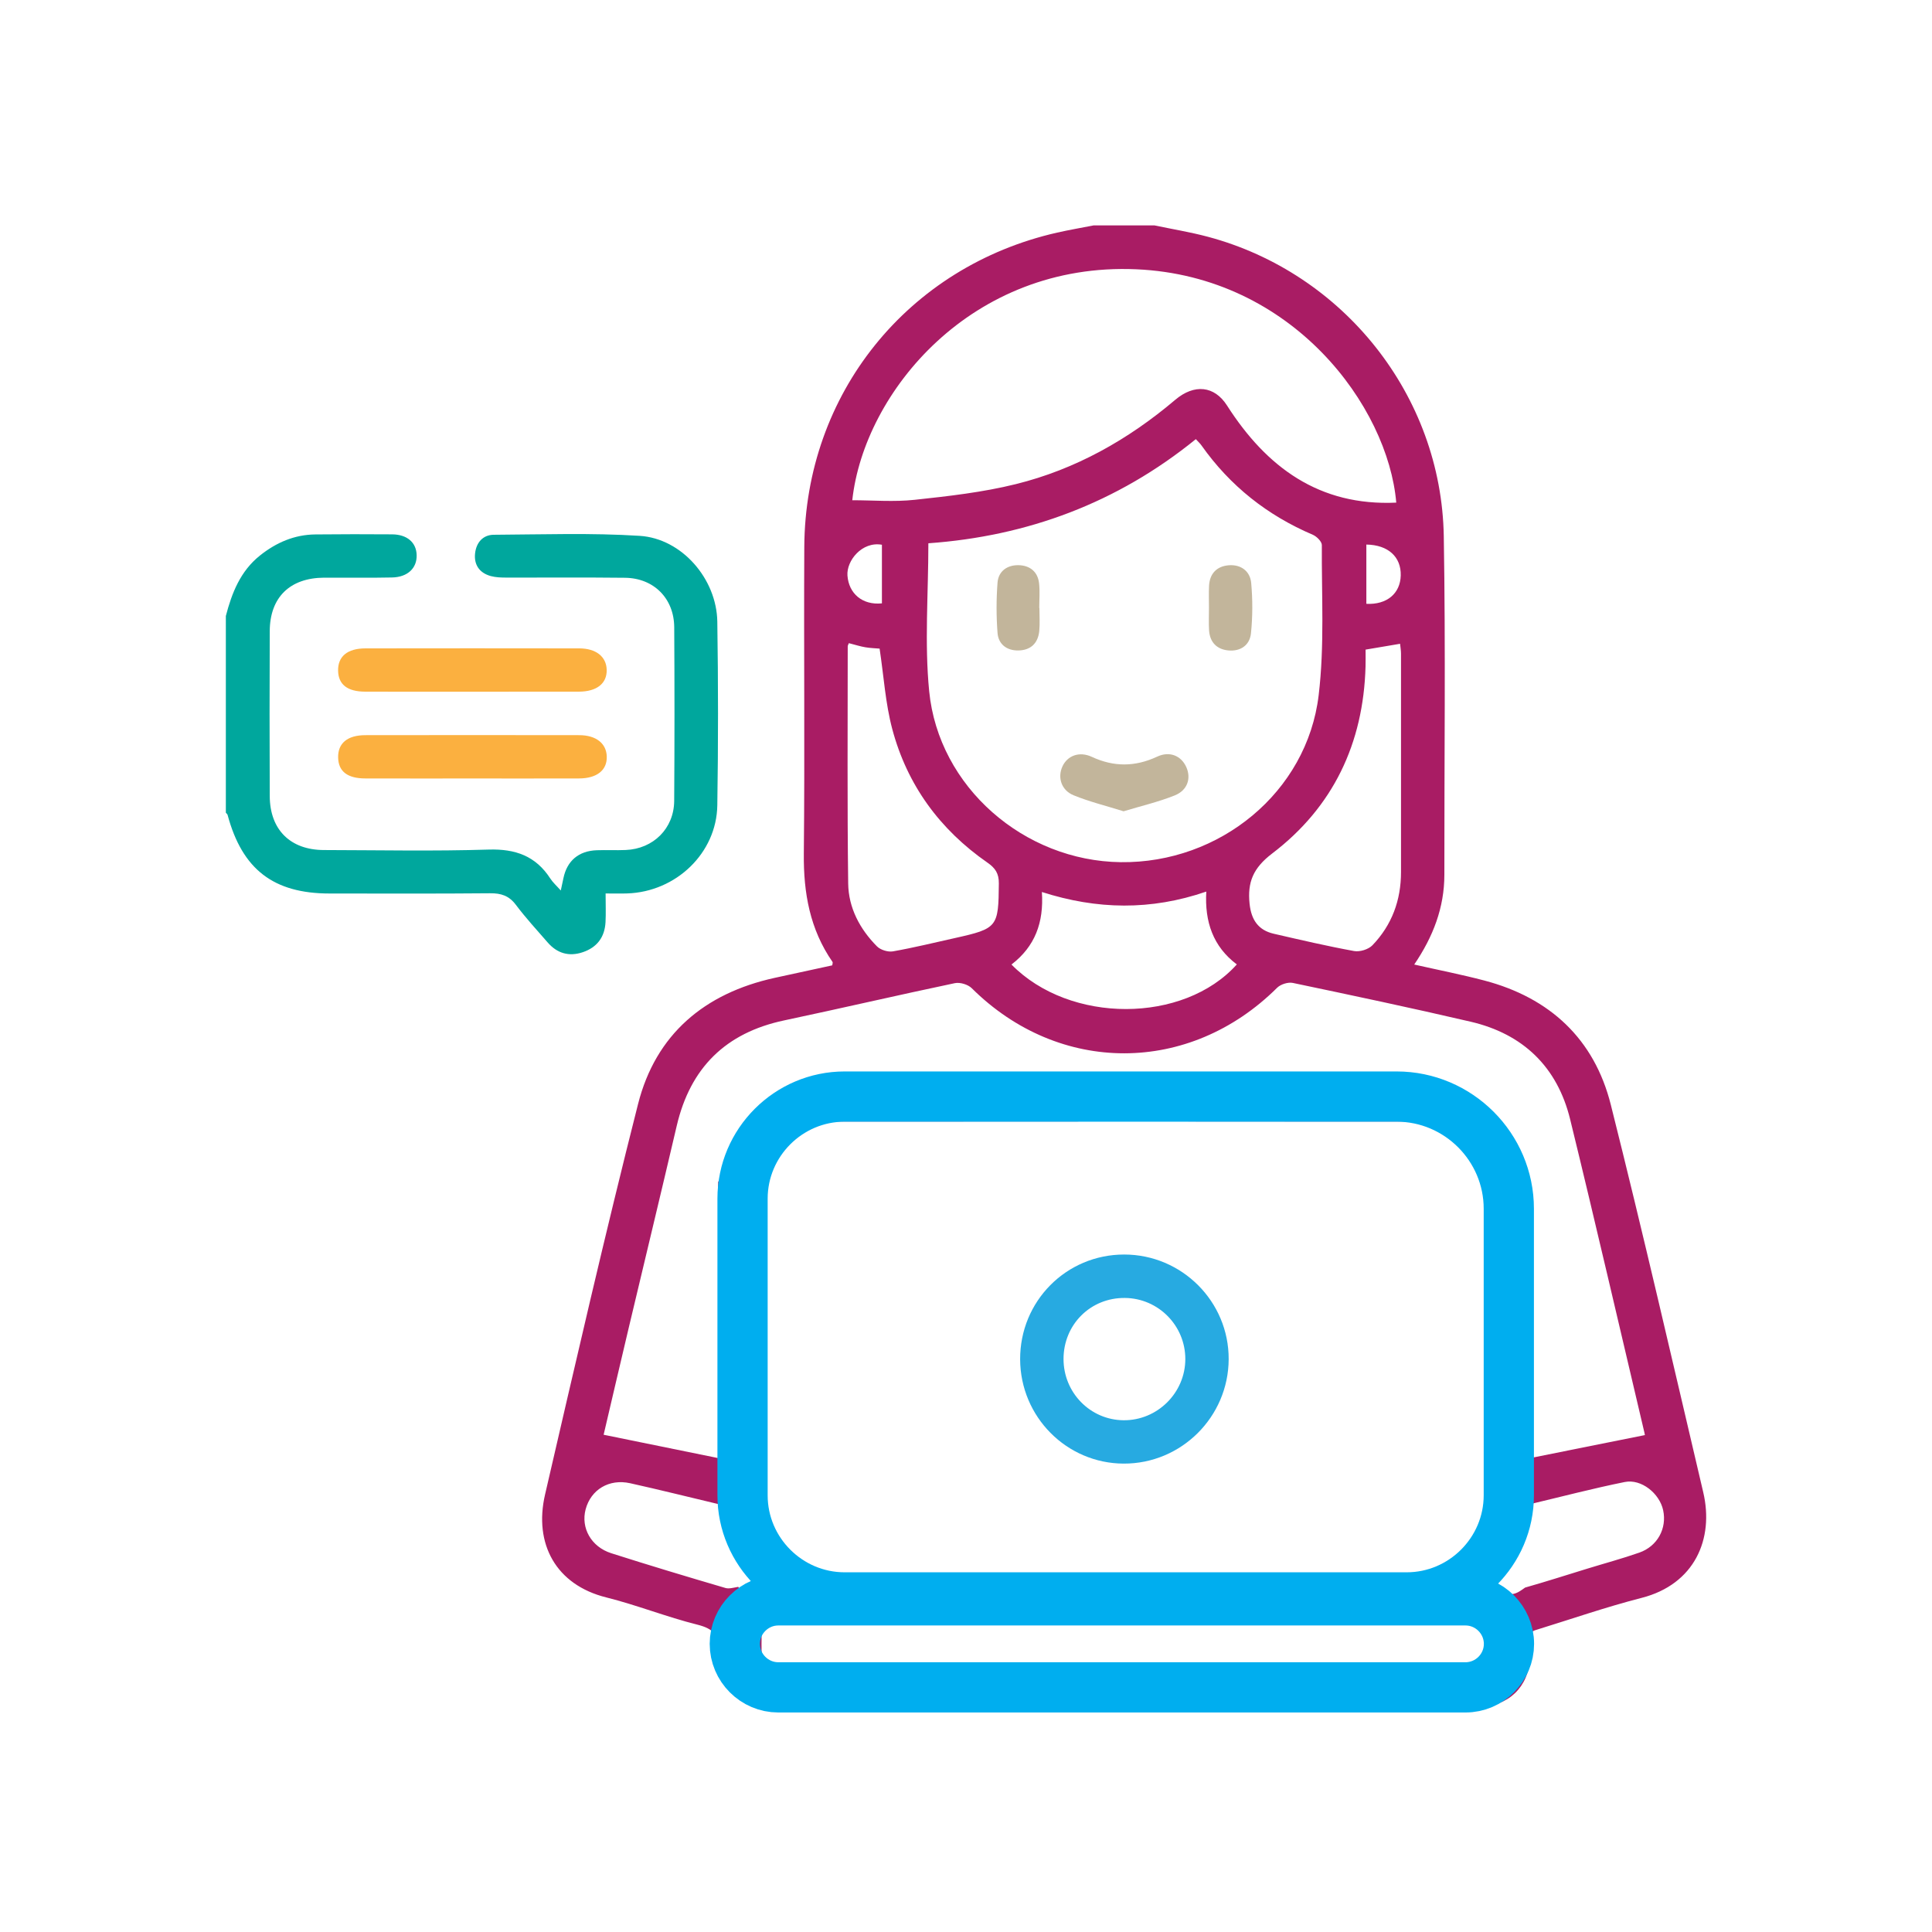
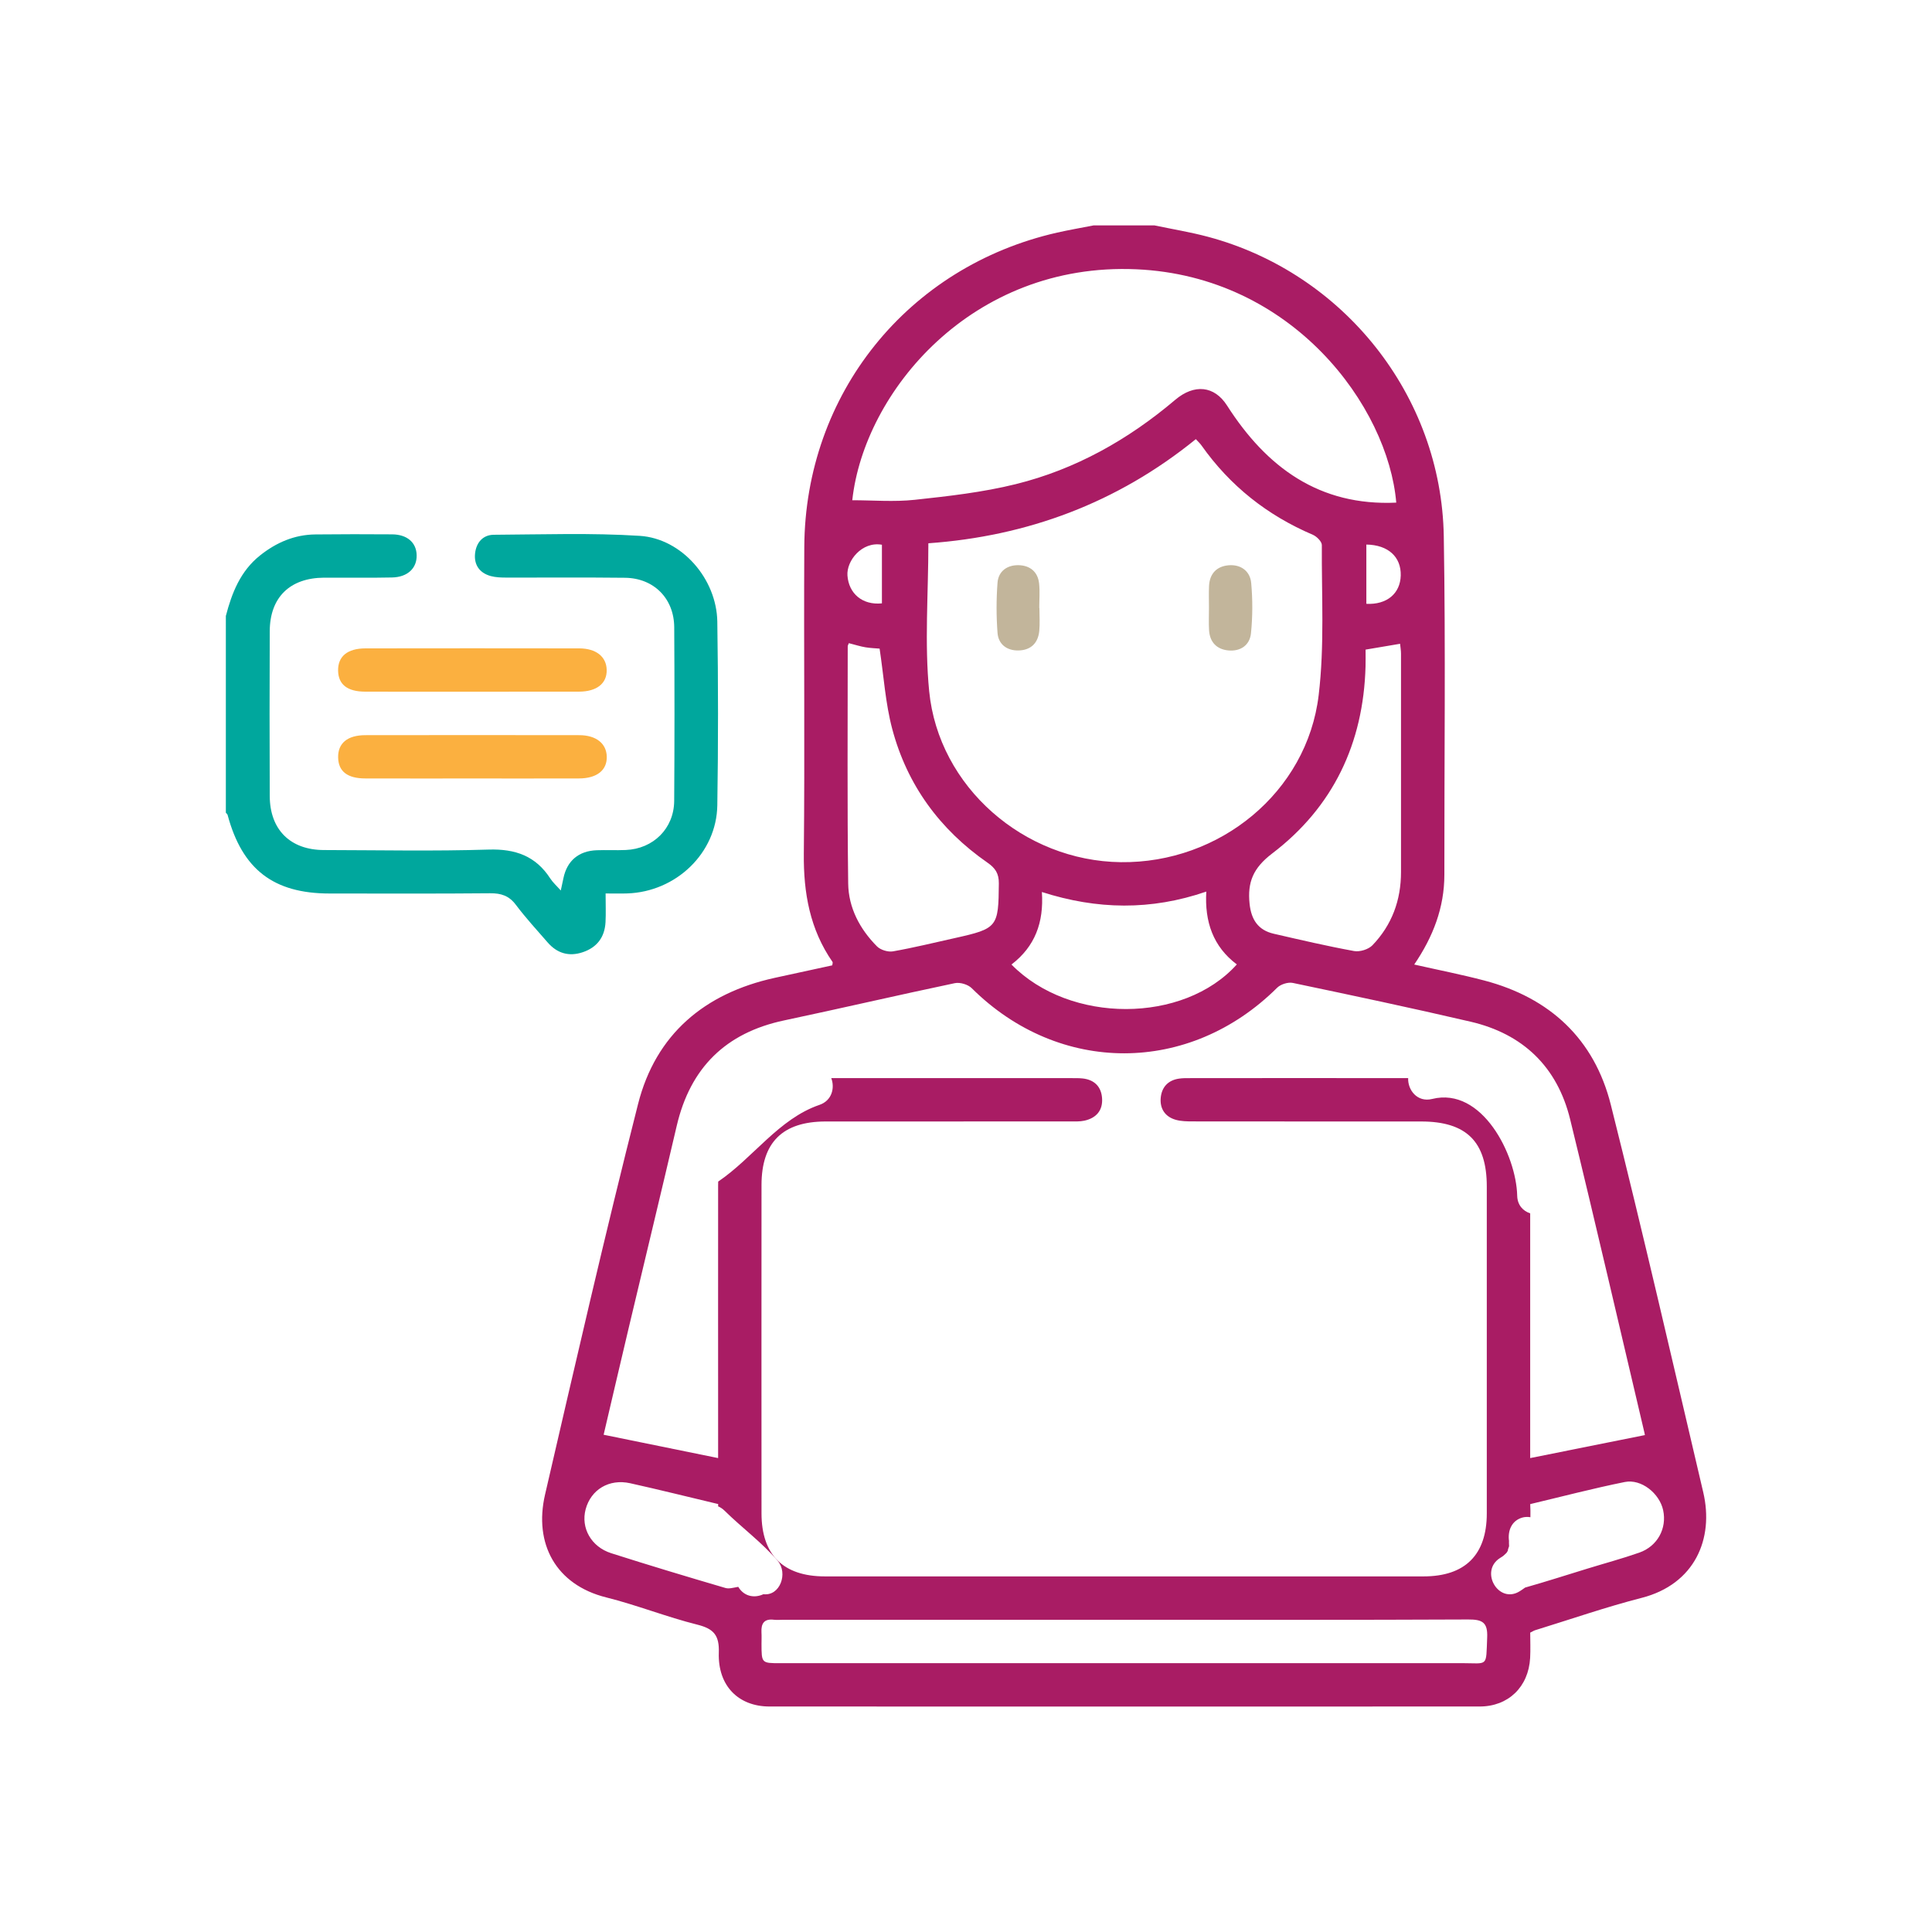
<svg xmlns="http://www.w3.org/2000/svg" version="1.1" id="Layer_1" x="0px" y="0px" viewBox="0 0 500 500" style="enable-background:new 0 0 500 500;" xml:space="preserve">
  <style type="text/css">
	.st0{display:none;}
	.st1{fill:#A91C64;}
	.st2{fill:#00A79D;}
	.st3{fill:#FBB040;}
	.st4{fill:#27AAE1;}
	.st5{fill:#C2B59B;}
	.st6{fill:none;stroke:#00AEEF;stroke-width:13;stroke-miterlimit:10;}
</style>
-   <path class="st0" d="M58,138.84c0.27-0.53,0.61-1.03,0.81-1.58c3.01-8.3,9.28-13.01,18.12-13.02c41.66-0.07,83.32-0.14,124.98,0.03  c14.59,0.06,26.09,6.58,34.59,18.4c0.56,0.78,1.12,1.55,1.75,2.43c0.46-0.4,0.79-0.59,0.97-0.86c9.36-14.09,22.59-20.63,39.38-19.96  c3.21,0.13,4.87-0.98,6.38-3.75c4.54-8.31,9.33-16.48,14.15-24.63c5.52-9.33,15.77-13.81,25.86-11.46  c9.92,2.31,17.39,10.7,17.79,21.42c0.16,4.38-1.77,8.88-2.99,13.25c-0.44,1.6-1.59,3-2.76,5.11c1.99,0,3.31,0,4.64,0  c18.83,0,37.67-0.01,56.5,0c13.19,0.01,20.61,7.45,20.62,20.64c0.01,23.95,0,47.9,0,71.85c0,1.36,0,2.71,0,4.62  c4.89,0,9.58-0.04,14.26,0.02c1.48,0.02,3.03,0.04,4.42,0.48c2.71,0.87,4.38,3.15,3.54,5.73c-0.62,1.9-2.84,4.64-4.38,4.66  c-13.82,0.2-27.68,0.28-41.48-0.45c-7.38-0.39-13.68-4.4-19.05-9.52c-3.16-3.01-6.27-6.08-9.28-9.24c-2.49-2.61-2.54-5.71-0.36-8.01  c2.28-2.41,5.52-2.4,8.28,0.18c2.19,2.04,4.35,4.12,6.35,6.35c6.96,7.73,15.58,10.88,26.47,9.53c0-1.17,0-2.48,0-3.78  c0-24.07,0-48.15,0-72.22c0-7.23-2.38-9.6-9.68-9.61c-21.33-0.01-42.66,0.04-63.99-0.07c-2.6-0.01-4.01,0.82-5.26,3.08  c-4.14,7.5-8.51,14.88-12.98,22.63c2.97,0.37,5.54,0.54,8.04,1.03c6.39,1.25,12,4.14,16.67,8.69c4.91,4.79,9.75,9.65,14.57,14.53  c3.06,3.1,3.31,6.39,0.81,8.83c-2.5,2.43-5.68,2.09-8.83-1.02c-4.25-4.21-8.63-8.32-12.66-12.74c-6.57-7.2-14.95-8.4-23.96-7.69  c-0.85,0.07-1.9,1.05-2.39,1.88c-4.93,8.37-9.77,16.8-14.76,25.45c0.74,0.48,1.39,1,2.11,1.36c14,6.99,21.81,21.85,19.13,36.4  c-3.05,16.53-15.13,28-31.14,29.78c-11.39,1.27-22.78,2.61-34.14,4.15c-7.07,0.96-10.74,6.55-8.45,12.39  c1.34,3.43,3.96,5.37,7.57,5.9c23.18,3.39,46.36,6.77,69.54,10.12c1.47,0.21,2.99,0.13,4.48,0.13c36.8,0.01,73.59,0,110.39,0.01  c5.89,0,8.49,1.65,8.58,5.42c0.1,3.92-2.7,5.8-8.67,5.8c-4.46,0.01-8.91,0-13.75,0c0,1.73,0,3.07,0,4.41c0,26.32,0.01,52.64,0,78.96  c-0.01,13-7.41,20.5-20.37,20.5c-106.65,0.02-213.29-0.03-319.94,0.07c-10.59,0.01-16.91-5.18-20.49-14.6  C58,313.5,58,226.17,58,138.84z M232.18,404.15c0-7.77,0.95-15.13-0.2-22.13c-2.31-13.97-14.24-22.72-29.58-22.76  c-23.95-0.07-47.9-0.02-71.86-0.03c-1.49,0-3.02,0.05-4.47-0.23c-2.81-0.53-4.34-2.42-4.4-5.24c-0.06-2.83,1.42-4.72,4.18-5.43  c0.95-0.24,1.97-0.29,2.97-0.3c24.83-0.01,49.65-0.03,74.48,0c10.51,0.01,19.82,3.31,27.66,10.46c0.33,0.31,0.72,0.55,1.22,0.93  c0.27-0.58,0.53-0.89,0.53-1.2c0.04-11.48,0.07-22.95,0-34.43c0-0.82-0.63-1.84-1.27-2.43c-2.35-2.18-4.83-4.22-7.55-6.55  c-0.68,0.43-1.73,1.05-2.73,1.74c-5.55,3.81-11.09,7.63-16.63,11.46c-4.03,2.79-8.27,3.45-12.66,1.01  c-4.36-2.43-6.24-6.29-5.88-11.23c0.4-5.35,1.31-10.69,1.22-16.03c-0.16-10.17,3.41-18.88,8.71-27.31  c5.48-8.72,10.38-17.81,15.48-26.66c-0.34-0.42-0.45-0.67-0.65-0.8c-13.59-8.56-15.24-22.54-3.97-33.85  c7.92-7.95,15.94-15.81,23.75-23.88c1.22-1.26,2.04-3.39,2.13-5.17c0.28-5.22,0.14-10.47,0.09-15.71  c-0.18-19.91-13.28-32.94-33.23-32.95c-40.17-0.03-80.34-0.01-120.51,0c-7.52,0-9.8,2.31-9.8,9.85c0,66.12,0,132.24,0,198.35  c0,1.34,0,2.68,0,4.38c1.88,0,3.35,0,4.82,0c8.73,0,17.47-0.06,26.2,0.05c3.87,0.05,6.26,2.27,6.35,5.45  c0.09,3.3-2.43,5.63-6.46,5.69c-5.99,0.09-11.98,0.03-17.96,0.03c-4.21,0-8.43,0-12.94,0c0,11.65,0,22.85,0,34.06  c0,8.91,1.91,10.86,10.66,10.86c49.28,0,98.55,0,147.83,0C229.19,404.15,230.67,404.15,232.18,404.15z M407.5,359.24  c-1.6,0-2.94,0-4.28,0c-42.63,0-85.27,0-127.9,0.01c-1.74,0-3.49,0.07-5.23,0.22c-12.14,1.07-22.52,9.32-24.92,21.29  c-1.49,7.44-1.1,15.25-1.58,23.4c2.35,0,3.81,0,5.27,0c49.37,0,98.73,0,148.1-0.01c1.37,0,2.75,0.02,4.11-0.14  c3.72-0.44,6.26-2.72,6.33-6.27C407.66,385.05,407.5,372.36,407.5,359.24z M244.18,359.5c14.64-10.49,17.79-11.49,35.78-11.49  c40.9,0,81.81,0,122.71,0c1.55,0,3.11,0,4.62,0c0-12.51,0-24.41,0-36.34c-0.89-0.07-1.51-0.16-2.13-0.16  c-27.69-0.01-55.37,0.02-83.05-0.06c-2.34-0.01-3.15,0.75-3.65,3.03c-1.7,7.7-6.56,12.82-14.03,15.11  c-7.42,2.28-14.01,0.29-19.64-4.98c-0.61-0.58-1.25-1.13-1.89-1.7c-4.58,3.18-9.42,4.86-14.9,4.25c-5.57-0.62-9.98-3.46-13.39-7.19  c-3.72,1.6-6.99,3.01-10.43,4.49C244.18,335.9,244.18,347.46,244.18,359.5z M294.35,126.61c-31,53.69-61.85,107.13-92.8,160.75  c7.18,4.13,14.04,8.08,21.16,12.17c2-3.43,3.98-6.45,5.52-9.67c0.74-1.54,1.13-3.56,0.85-5.23c-1.59-9.82,3.69-19.16,12.86-22.88  c1.87-0.76,3.83-2.31,4.82-4.03c22.27-38.34,44.42-76.75,66.59-115.15c0.67-1.15,1.31-2.32,2.1-3.74  C308.38,134.71,301.52,130.75,294.35,126.61z M259,259.18c8.21-1,15.48-1.93,22.76-2.78c11.45-1.33,19.69-9.09,21.6-20.43  c1.89-11.23-5.49-22.97-16.28-25.41C277.89,226.47,268.66,242.46,259,259.18z M321.17,129.1c3.28-5.76,6.62-11.15,9.48-16.8  c2.76-5.46,0.58-12.16-4.51-15.38c-4.92-3.11-12.14-2.41-15.54,2.34c-3.94,5.49-7.09,11.55-10.69,17.55  C307.24,121.05,314.09,125.01,321.17,129.1z M244.39,175.03c3.52-2.94,6.39-6.31,10.04-8.15c4.68-2.36,7.31-5.97,9.67-10.29  c3.79-6.93,7.86-13.71,11.9-20.71C257.05,133.33,241.3,152.94,244.39,175.03z M241.6,195.48c-0.15-0.08-0.3-0.17-0.45-0.25  c-9.61,9.49-19.46,18.75-28.72,28.56c-4.21,4.46-1.18,11.71,5.12,13.39C225.54,223.32,233.57,209.4,241.6,195.48z M236.91,298.03  c-4.28,5.3-4.86,7.74-2.44,11.11c2.33,3.25,6.58,4.52,10.33,3.08c3.98-1.53,5.94-5.31,5.37-10.01  C245.73,300.81,241.4,299.45,236.91,298.03z M261.88,303.39c-0.84,4.83-0.1,8.6,3.61,11.17c2.89,2,6.11,2.21,9.13,0.23  c3.09-2.03,4.61-4.95,4.34-8.91C273.19,305.04,267.68,304.24,261.88,303.39z M214.1,307.55c-5.35-3.07-10.15-5.83-15.32-8.8  c-0.55,6.87-1.05,13.18-1.61,20.19C203.18,314.9,208.42,311.37,214.1,307.55z M307.8,310.04c-5.96-0.82-11.61-1.6-17.25-2.38  c-0.79,6.26,2.13,10.72,6.97,11.51C302.49,319.97,306.48,316.64,307.8,310.04z" />
  <path class="st1" d="M440.8,386.21c-7.86-33.47-15.55-66.99-23.93-100.33c-4.27-16.97-15.74-27.65-32.72-32.12  c-5.86-1.54-11.82-2.71-18.15-4.14c4.89-7.19,7.8-14.74,7.8-23.24c-0.03-29.2,0.34-58.4-0.15-87.59  c-0.61-36.4-25.93-68.15-61.07-77.52c-4.55-1.21-9.21-1.97-13.82-2.94h-15.72c-3.15,0.62-6.32,1.16-9.46,1.87  c-38.64,8.77-65.22,41.73-65.43,81.37c-0.14,26.45,0.15,52.91-0.12,79.36c-0.1,10.16,1.57,19.57,7.43,28.02  c0.11,0.15-0.03,0.47-0.07,0.88c-4.94,1.07-9.93,2.14-14.91,3.24c-18.15,3.99-30.77,14.6-35.35,32.65  c-8.52,33.56-16.26,67.33-24.07,101.07c-2.95,12.74,2.81,23.36,15.81,26.61c7.96,1.99,15.65,5.07,23.61,7.06  c4.27,1.07,5.7,2.77,5.55,7.26c-0.28,8.56,5.07,13.92,13.13,13.92c61.26,0.02,122.51,0.02,183.77,0c7.43,0,12.65-5.07,13.07-12.56  c0.12-2.22,0.02-4.46,0.02-6.56c0.63-0.31,0.94-0.52,1.3-0.63c9.16-2.82,18.24-5.98,27.52-8.36  C438.59,410.01,443.63,398.27,440.8,386.21z M362.58,225.65c0.01,7.31-2.35,13.74-7.4,18.99c-1.03,1.07-3.27,1.76-4.74,1.49  c-6.97-1.27-13.89-2.89-20.8-4.48c-4-0.92-5.82-3.61-6.25-7.76c-0.58-5.58,0.92-9.25,5.84-13c15.79-12.01,23.62-28.51,24.17-48.39  c0.04-1.46,0.01-2.93,0.01-4.38c3.19-0.54,5.98-1.01,8.93-1.51c0.08,0.86,0.24,1.71,0.24,2.56  C362.58,188,362.56,206.83,362.58,225.65z M269.64,230.85c14.26,4.57,28.2,4.83,42.55-0.11c-0.46,7.82,1.77,14.25,7.9,18.85  c-13.76,15.35-43.2,15.44-58.32,0.03C267.85,244.95,270.17,238.76,269.64,230.85z M290.05,223.13  c-25.02-0.31-47.14-19.45-49.58-44.25c-1.23-12.45-0.21-25.13-0.21-38.28c25.6-1.83,48.85-10.41,69.22-26.95  c0.56,0.62,1.09,1.09,1.48,1.65c7.39,10.46,17.03,18.08,28.8,23.1c1,0.43,2.33,1.75,2.33,2.65c-0.08,12.96,0.72,26.05-0.82,38.86  C338.27,205,315.67,223.45,290.05,223.13z M258.5,228.63c-0.1,11.29-0.31,11.67-11.33,14.13c-5.35,1.19-10.67,2.5-16.06,3.45  c-1.29,0.23-3.22-0.36-4.14-1.28c-4.45-4.48-7.38-10-7.46-16.29c-0.26-20.45-0.12-40.91-0.12-61.36c0-0.23,0.16-0.47,0.29-0.83  c1.66,0.42,2.97,0.85,4.31,1.07c1.32,0.22,2.68,0.25,3.65,0.34c1.08,7.12,1.5,14.13,3.27,20.79c3.85,14.49,12.3,26.03,24.63,34.59  C257.59,224.66,258.52,226.05,258.5,228.63z M353.61,156.27v-15.34c5.68,0.09,9.02,3.21,8.9,8.01  C362.39,153.61,358.91,156.54,353.61,156.27z M294.07,69.69c40.48,1.78,65.15,35.5,67.28,60.39c-19.89,0.92-33.55-9.1-43.8-25.14  c-3.26-5.1-8.46-5.66-13.42-1.45c-12.17,10.31-25.81,17.99-41.27,21.81c-8.53,2.11-17.38,3.11-26.14,4.05  c-5.35,0.58-10.81,0.11-16.15,0.11C223.63,101.44,251.49,67.82,294.07,69.69z M228.24,140.98v15.17c-5.05,0.51-8.58-2.53-8.92-7.2  C219.04,145.14,223.06,140.06,228.24,140.98z M162.7,343.7c4.14-17.45,8.36-34.88,12.44-52.35c3.51-15.01,12.67-24.07,27.8-27.27  c14.74-3.12,29.42-6.54,44.17-9.64c1.34-0.28,3.41,0.34,4.38,1.31c22.65,22.5,56.33,22.46,79.03-0.12c0.91-0.9,2.83-1.51,4.06-1.25  c15.36,3.22,30.71,6.47,45.99,10.03c13.6,3.16,22.46,11.71,25.78,25.26c6.6,26.98,12.84,54.05,19.22,81.08  c0.11,0.47,0.18,0.96,0.12,0.65c-9.78,1.96-19.45,3.9-29.68,5.95v-3.96c0-19.79,0.01-39.59,0-59.38c-1.81-0.58-3.3-2.1-3.36-4.55  c-0.24-10.6-9.09-28.26-22.01-25.05c-3.86,0.96-6.34-2.35-6.21-5.39c-18.78-0.04-37.55-0.01-56.33,0c-1,0-2.01-0.02-2.99,0.13  c-2.86,0.42-4.48,2.26-4.72,5c-0.24,2.78,1.14,4.87,3.88,5.65c1.4,0.4,2.95,0.42,4.43,0.42c19.71,0.03,39.42,0.01,59.12,0.02  c11.7,0.01,16.96,5.23,16.96,16.82c0,28.19,0.01,56.39,0,84.58c0,10.75-5.6,16.33-16.37,16.33c-51.64,0-103.28,0-154.92,0  c-10.79,0-16.4-5.57-16.41-16.31c-0.02-28.32-0.01-56.64,0-84.96c0-11.04,5.45-16.45,16.6-16.46c21.08-0.02,42.16,0,63.24-0.01  c1.24,0,2.52,0.06,3.72-0.2c3.09-0.68,4.82-2.68,4.57-5.88c-0.23-2.97-2.03-4.73-5.06-5.05c-0.99-0.1-1.99-0.08-2.99-0.08  c-20.68,0-41.35-0.03-62.03,0c0.95,2.5,0.2,5.81-3.05,6.92c-10.54,3.61-17.15,13.7-26.21,19.85c-0.01,0.33-0.02,0.65-0.02,0.98  c-0.02,21.96,0,43.91,0,65.87v4.71c-10.18-2.08-19.74-4.02-29.63-6.04C158.23,362.75,160.44,353.22,162.7,343.7z M191.13,410.79  c-0.02-0.04-0.04-0.08-0.06-0.12c-1.37,0.25-2.43,0.56-3.32,0.3c-9.89-2.9-19.76-5.87-29.57-9c-5.2-1.66-7.89-6.56-6.62-11.35  c1.36-5.11,6.07-7.97,11.53-6.76c7.51,1.67,14.97,3.53,22.78,5.39c-0.01,0.2-0.01,0.39-0.02,0.59c0.56,0.24,1.12,0.59,1.64,1.1  c4.51,4.44,9.66,8.2,13.79,13.02c2.71,3.17,0.62,9.15-3.71,8.62C195.45,413.58,192.72,413.32,191.13,410.79z M384.88,423.81  c-0.33,7.77,0.37,6.61-6.66,6.61c-58.76,0.02-117.52,0.01-176.28,0.01c-4.85,0-4.85,0-4.86-4.98c0-1,0.05-2-0.01-2.99  c-0.13-2.3,0.69-3.59,3.23-3.27c0.74,0.09,1.5,0.01,2.24,0.01c29.44,0,58.88,0,88.33,0c29.69,0,59.38,0.06,89.07-0.08  C383.61,419.1,385.06,419.83,384.88,423.81z M424.24,401.82c-4.45,1.56-9.01,2.78-13.52,4.17c-5.34,1.64-10.65,3.35-16.02,4.87  c-0.46,0.34-0.93,0.66-1.41,0.96c-5.48,3.42-10.49-5.23-5.05-8.63c0.98-0.61,0.74-0.47,1.52-1.19c0.06-0.06,0.12-0.12,0.17-0.18  c0.13-0.19,0.24-0.39,0.35-0.59c-0.17,0.23,0.18-0.91,0.27-1.07c-0.03-0.25-0.05-1.59-0.01-1.28c-0.39-2.68,0.63-5.36,3.49-6.15  c0.63-0.17,1.34-0.19,2.04-0.08c0.02-1.12,0.01-2.25-0.05-3.39c8.29-1.97,16.33-4.08,24.47-5.72c4.28-0.86,8.99,2.94,9.93,7.29  C431.44,395.53,428.97,400.17,424.24,401.82z" />
  <path class="st2" d="M58.45,159.41c1.56-5.99,3.77-11.6,8.81-15.63c4.22-3.37,8.94-5.42,14.39-5.47c6.61-0.06,13.22-0.08,19.83-0.02  c3.89,0.03,6.26,2.11,6.35,5.35c0.1,3.38-2.31,5.73-6.38,5.81c-5.86,0.13-11.72,0.02-17.58,0.05c-8.85,0.05-14.03,5.1-14.06,13.85  c-0.06,14.22-0.06,28.44,0,42.66c0.03,8.72,5.33,13.96,14.02,13.98c14.22,0.03,28.45,0.32,42.65-0.12  c6.91-0.21,12.16,1.66,15.93,7.48c0.66,1.02,1.6,1.85,2.72,3.11c0.29-1.34,0.49-2.25,0.68-3.17c0.93-4.51,3.94-7.08,8.64-7.25  c2.49-0.09,4.99,0.05,7.48-0.06c7.16-0.29,12.5-5.57,12.55-12.72c0.1-14.97,0.1-29.94,0.01-44.91c-0.04-7.46-5.27-12.73-12.72-12.82  c-10.23-0.12-20.45-0.02-30.68-0.05c-1.36,0-2.77-0.04-4.07-0.39c-2.92-0.8-4.39-2.91-4.07-5.87c0.3-2.74,1.97-4.8,4.85-4.82  c12.59-0.07,25.22-0.52,37.77,0.28c10.9,0.7,19.9,11.14,20.07,22.21c0.24,15.84,0.25,31.69,0,47.52  c-0.19,12.38-10.68,22.39-23.3,22.81c-1.71,0.06-3.43,0.01-5.61,0.01c0,2.74,0.1,5.09-0.02,7.42c-0.21,3.89-2.19,6.54-5.91,7.79  c-3.59,1.2-6.64,0.27-9.09-2.56c-2.78-3.2-5.66-6.33-8.21-9.72c-1.77-2.35-3.82-3.01-6.67-2.98c-13.84,0.13-27.69,0.06-41.53,0.06  c-14.52,0-22.61-6.24-26.4-20.34c-0.06-0.21-0.3-0.38-0.45-0.57C58.45,193.35,58.45,176.38,58.45,159.41z" />
  <path class="st3" d="M122.16,179.01c-9.22,0-18.44,0.02-27.66-0.01c-4.6-0.01-6.92-1.85-7-5.4c-0.08-3.7,2.38-5.79,7.08-5.8  c18.44-0.03,36.88-0.03,55.33,0c4.35,0.01,7,2.14,7.1,5.51c0.11,3.55-2.54,5.68-7.19,5.69C140.6,179.02,131.38,179.01,122.16,179.01  z" />
  <path class="st3" d="M122.18,201.47c-9.22,0-18.44,0.02-27.66-0.01c-4.62-0.01-6.93-1.83-7.01-5.39c-0.09-3.7,2.38-5.81,7.07-5.81  c18.44-0.03,36.88-0.03,55.33,0c4.36,0.01,7.01,2.13,7.12,5.5c0.12,3.55-2.53,5.69-7.18,5.7  C140.62,201.49,131.4,201.47,122.18,201.47z" />
-   <path class="st4" d="M290.93,324.67c14.95,0,27.11,12.18,27.05,27.09c-0.06,14.94-12.27,27.08-27.19,27.02  c-14.75-0.06-26.71-12.1-26.78-26.96C263.95,336.76,275.94,324.67,290.93,324.67z M275.24,351.7c0,8.72,6.91,15.78,15.53,15.86  c8.75,0.08,15.99-7.1,15.99-15.85c0-8.65-6.98-15.71-15.62-15.8C282.25,335.81,275.25,342.77,275.24,351.7z" />
-   <path class="st5" d="M290.78,209.96c-4.51-1.41-8.84-2.47-12.93-4.14c-3.19-1.3-4.2-4.62-2.9-7.45c1.28-2.81,4.38-4,7.61-2.5  c5.7,2.65,11.21,2.61,16.91-0.05c3.22-1.51,6.21-0.24,7.53,2.67s0.36,6.03-3,7.37C299.78,207.55,295.31,208.59,290.78,209.96z" />
  <path class="st5" d="M312.88,157.24c0-1.86-0.07-3.73,0.02-5.59c0.15-3.23,2.03-5.12,5.12-5.36c3.14-0.24,5.52,1.53,5.79,4.61  c0.39,4.3,0.38,8.71-0.06,13c-0.31,3.08-2.71,4.74-5.89,4.43c-2.95-0.29-4.73-2.11-4.95-5.13  C312.78,161.23,312.89,159.23,312.88,157.24z" />
  <path class="st5" d="M269,157.35c0,1.99,0.15,3.99-0.04,5.95c-0.31,3.17-2.22,4.98-5.39,5.04c-2.99,0.06-5.19-1.59-5.41-4.55  c-0.33-4.31-0.33-8.69,0-13c0.23-3,2.54-4.59,5.47-4.52c2.91,0.07,4.97,1.69,5.29,4.75c0.22,2.09,0.04,4.21,0.04,6.32  C268.97,157.35,268.98,157.35,269,157.35z" />
-   <path class="st6" d="M364.05,413.41H218.59c-14.53,0-26.42-11.89-26.42-26.42v-76.78c0-14.53,11.89-26.42,26.42-26.42h142.86  c15.96,0,29.03,13.06,29.03,29.03v74.17C390.47,401.52,378.58,413.41,364.05,413.41z" />
-   <path class="st6" d="M379.26,436.69H201.43c-6.2,0-11.26-5.07-11.26-11.26l0,0c0-6.2,5.07-11.26,11.26-11.26h177.83  c6.2,0,11.26,5.07,11.26,11.26l0,0C390.53,431.62,385.46,436.69,379.26,436.69z" />
</svg>